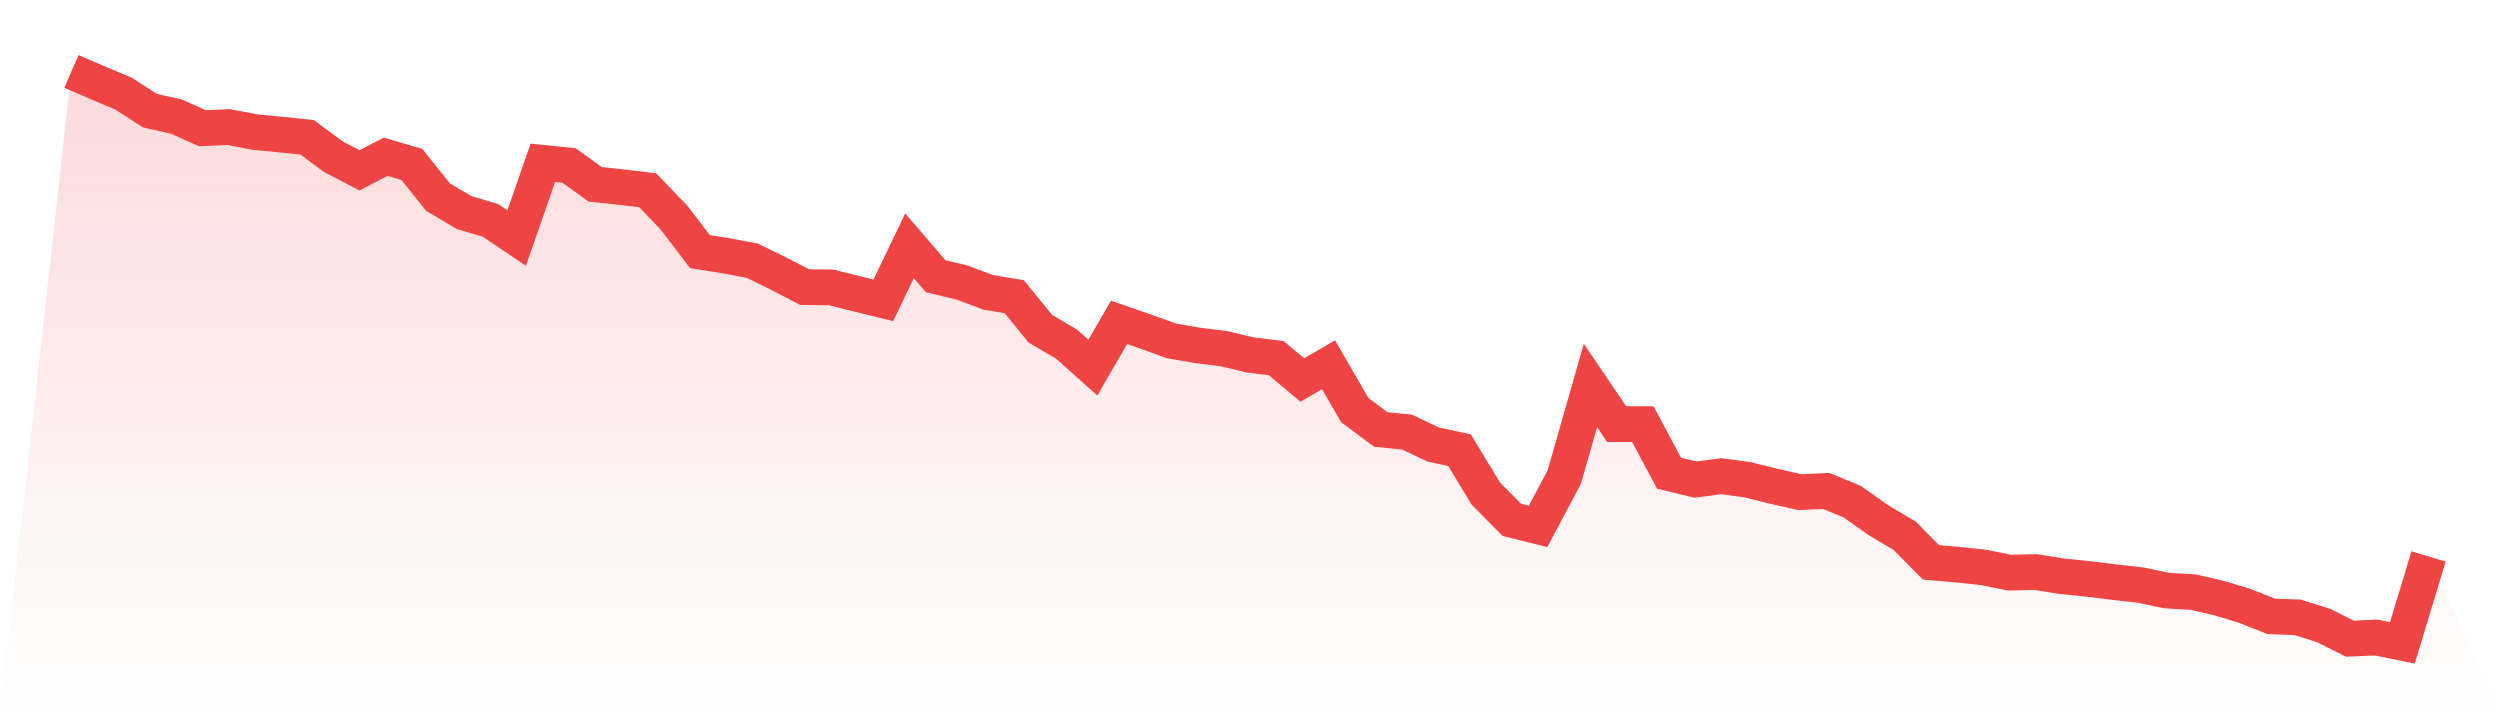
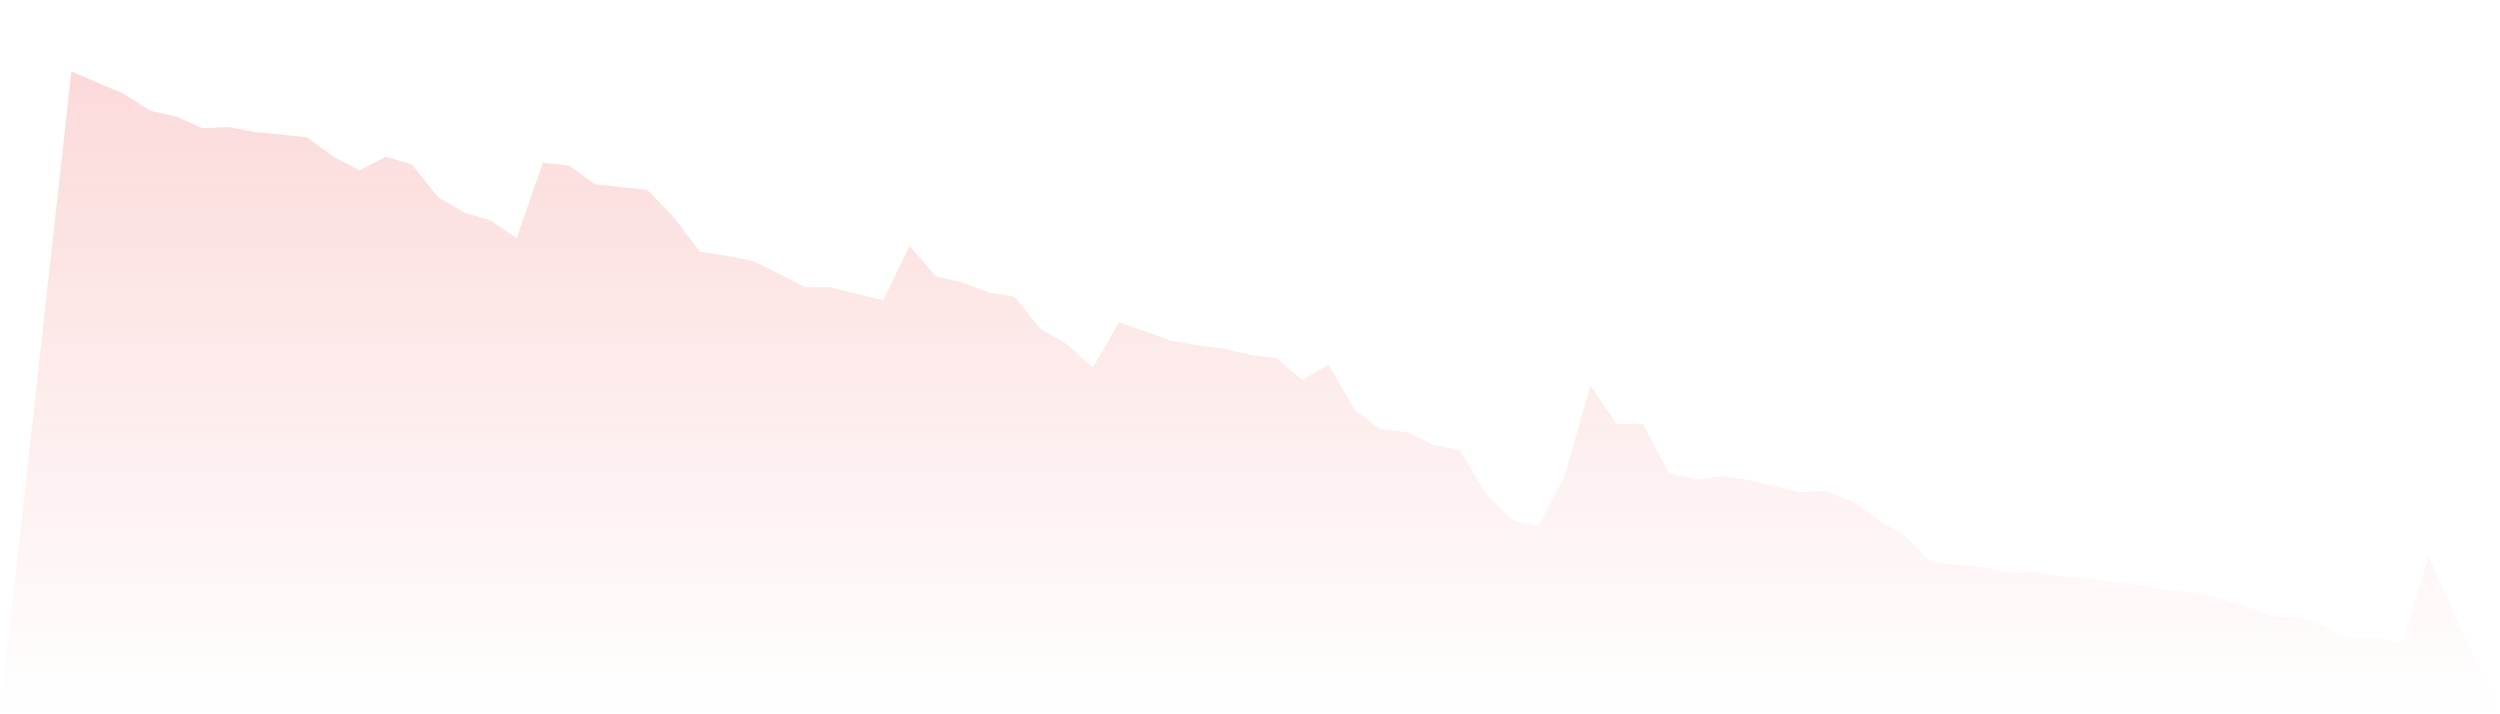
<svg xmlns="http://www.w3.org/2000/svg" viewBox="0 0 140 40">
  <defs>
    <linearGradient id="gradient" x1="0" x2="0" y1="0" y2="1">
      <stop offset="0%" stop-color="#ef4444" stop-opacity="0.2" />
      <stop offset="100%" stop-color="#ef4444" stop-opacity="0" />
    </linearGradient>
  </defs>
  <path d="M4,4 L4,4 L5.467,4.632 L6.933,5.252 L8.4,6.198 L9.867,6.527 L11.333,7.179 L12.8,7.114 L14.267,7.395 L15.733,7.536 L17.2,7.69 L18.667,8.773 L20.133,9.539 L21.6,8.778 L23.067,9.211 L24.533,11.042 L26,11.909 L27.467,12.341 L28.933,13.329 L30.4,9.118 L31.867,9.267 L33.333,10.323 L34.8,10.478 L36.267,10.652 L37.733,12.173 L39.2,14.092 L40.667,14.322 L42.133,14.601 L43.6,15.321 L45.067,16.081 L46.533,16.092 L48,16.458 L49.467,16.818 L50.933,13.763 L52.4,15.471 L53.867,15.819 L55.333,16.37 L56.8,16.615 L58.267,18.415 L59.733,19.274 L61.2,20.584 L62.667,18.053 L64.133,18.559 L65.6,19.09 L67.067,19.343 L68.533,19.525 L70,19.874 L71.467,20.056 L72.933,21.28 L74.4,20.426 L75.867,22.966 L77.333,24.053 L78.8,24.198 L80.267,24.897 L81.733,25.209 L83.2,27.63 L84.667,29.114 L86.133,29.478 L87.6,26.709 L89.067,21.583 L90.533,23.751 L92,23.751 L93.467,26.5 L94.933,26.855 L96.4,26.668 L97.867,26.867 L99.333,27.231 L100.8,27.561 L102.267,27.493 L103.733,28.097 L105.2,29.136 L106.667,30.006 L108.133,31.492 L109.6,31.619 L111.067,31.773 L112.533,32.068 L114,32.034 L115.467,32.271 L116.933,32.418 L118.4,32.6 L119.867,32.766 L121.333,33.072 L122.8,33.157 L124.267,33.492 L125.733,33.94 L127.2,34.519 L128.667,34.57 L130.133,35.034 L131.6,35.766 L133.067,35.701 L134.533,36 L136,31.161 L140,40 L0,40 z" fill="url(#gradient)" />
-   <path d="M4,4 L4,4 L5.467,4.632 L6.933,5.252 L8.4,6.198 L9.867,6.527 L11.333,7.179 L12.8,7.114 L14.267,7.395 L15.733,7.536 L17.2,7.69 L18.667,8.773 L20.133,9.539 L21.6,8.778 L23.067,9.211 L24.533,11.042 L26,11.909 L27.467,12.341 L28.933,13.329 L30.4,9.118 L31.867,9.267 L33.333,10.323 L34.8,10.478 L36.267,10.652 L37.733,12.173 L39.2,14.092 L40.667,14.322 L42.133,14.601 L43.6,15.321 L45.067,16.081 L46.533,16.092 L48,16.458 L49.467,16.818 L50.933,13.763 L52.4,15.471 L53.867,15.819 L55.333,16.37 L56.8,16.615 L58.267,18.415 L59.733,19.274 L61.2,20.584 L62.667,18.053 L64.133,18.559 L65.6,19.09 L67.067,19.343 L68.533,19.525 L70,19.874 L71.467,20.056 L72.933,21.28 L74.4,20.426 L75.867,22.966 L77.333,24.053 L78.8,24.198 L80.267,24.897 L81.733,25.209 L83.2,27.63 L84.667,29.114 L86.133,29.478 L87.6,26.709 L89.067,21.583 L90.533,23.751 L92,23.751 L93.467,26.5 L94.933,26.855 L96.4,26.668 L97.867,26.867 L99.333,27.231 L100.8,27.561 L102.267,27.493 L103.733,28.097 L105.2,29.136 L106.667,30.006 L108.133,31.492 L109.6,31.619 L111.067,31.773 L112.533,32.068 L114,32.034 L115.467,32.271 L116.933,32.418 L118.4,32.6 L119.867,32.766 L121.333,33.072 L122.8,33.157 L124.267,33.492 L125.733,33.94 L127.2,34.519 L128.667,34.57 L130.133,35.034 L131.6,35.766 L133.067,35.701 L134.533,36 L136,31.161" fill="none" stroke="#ef4444" stroke-width="2" />
</svg>